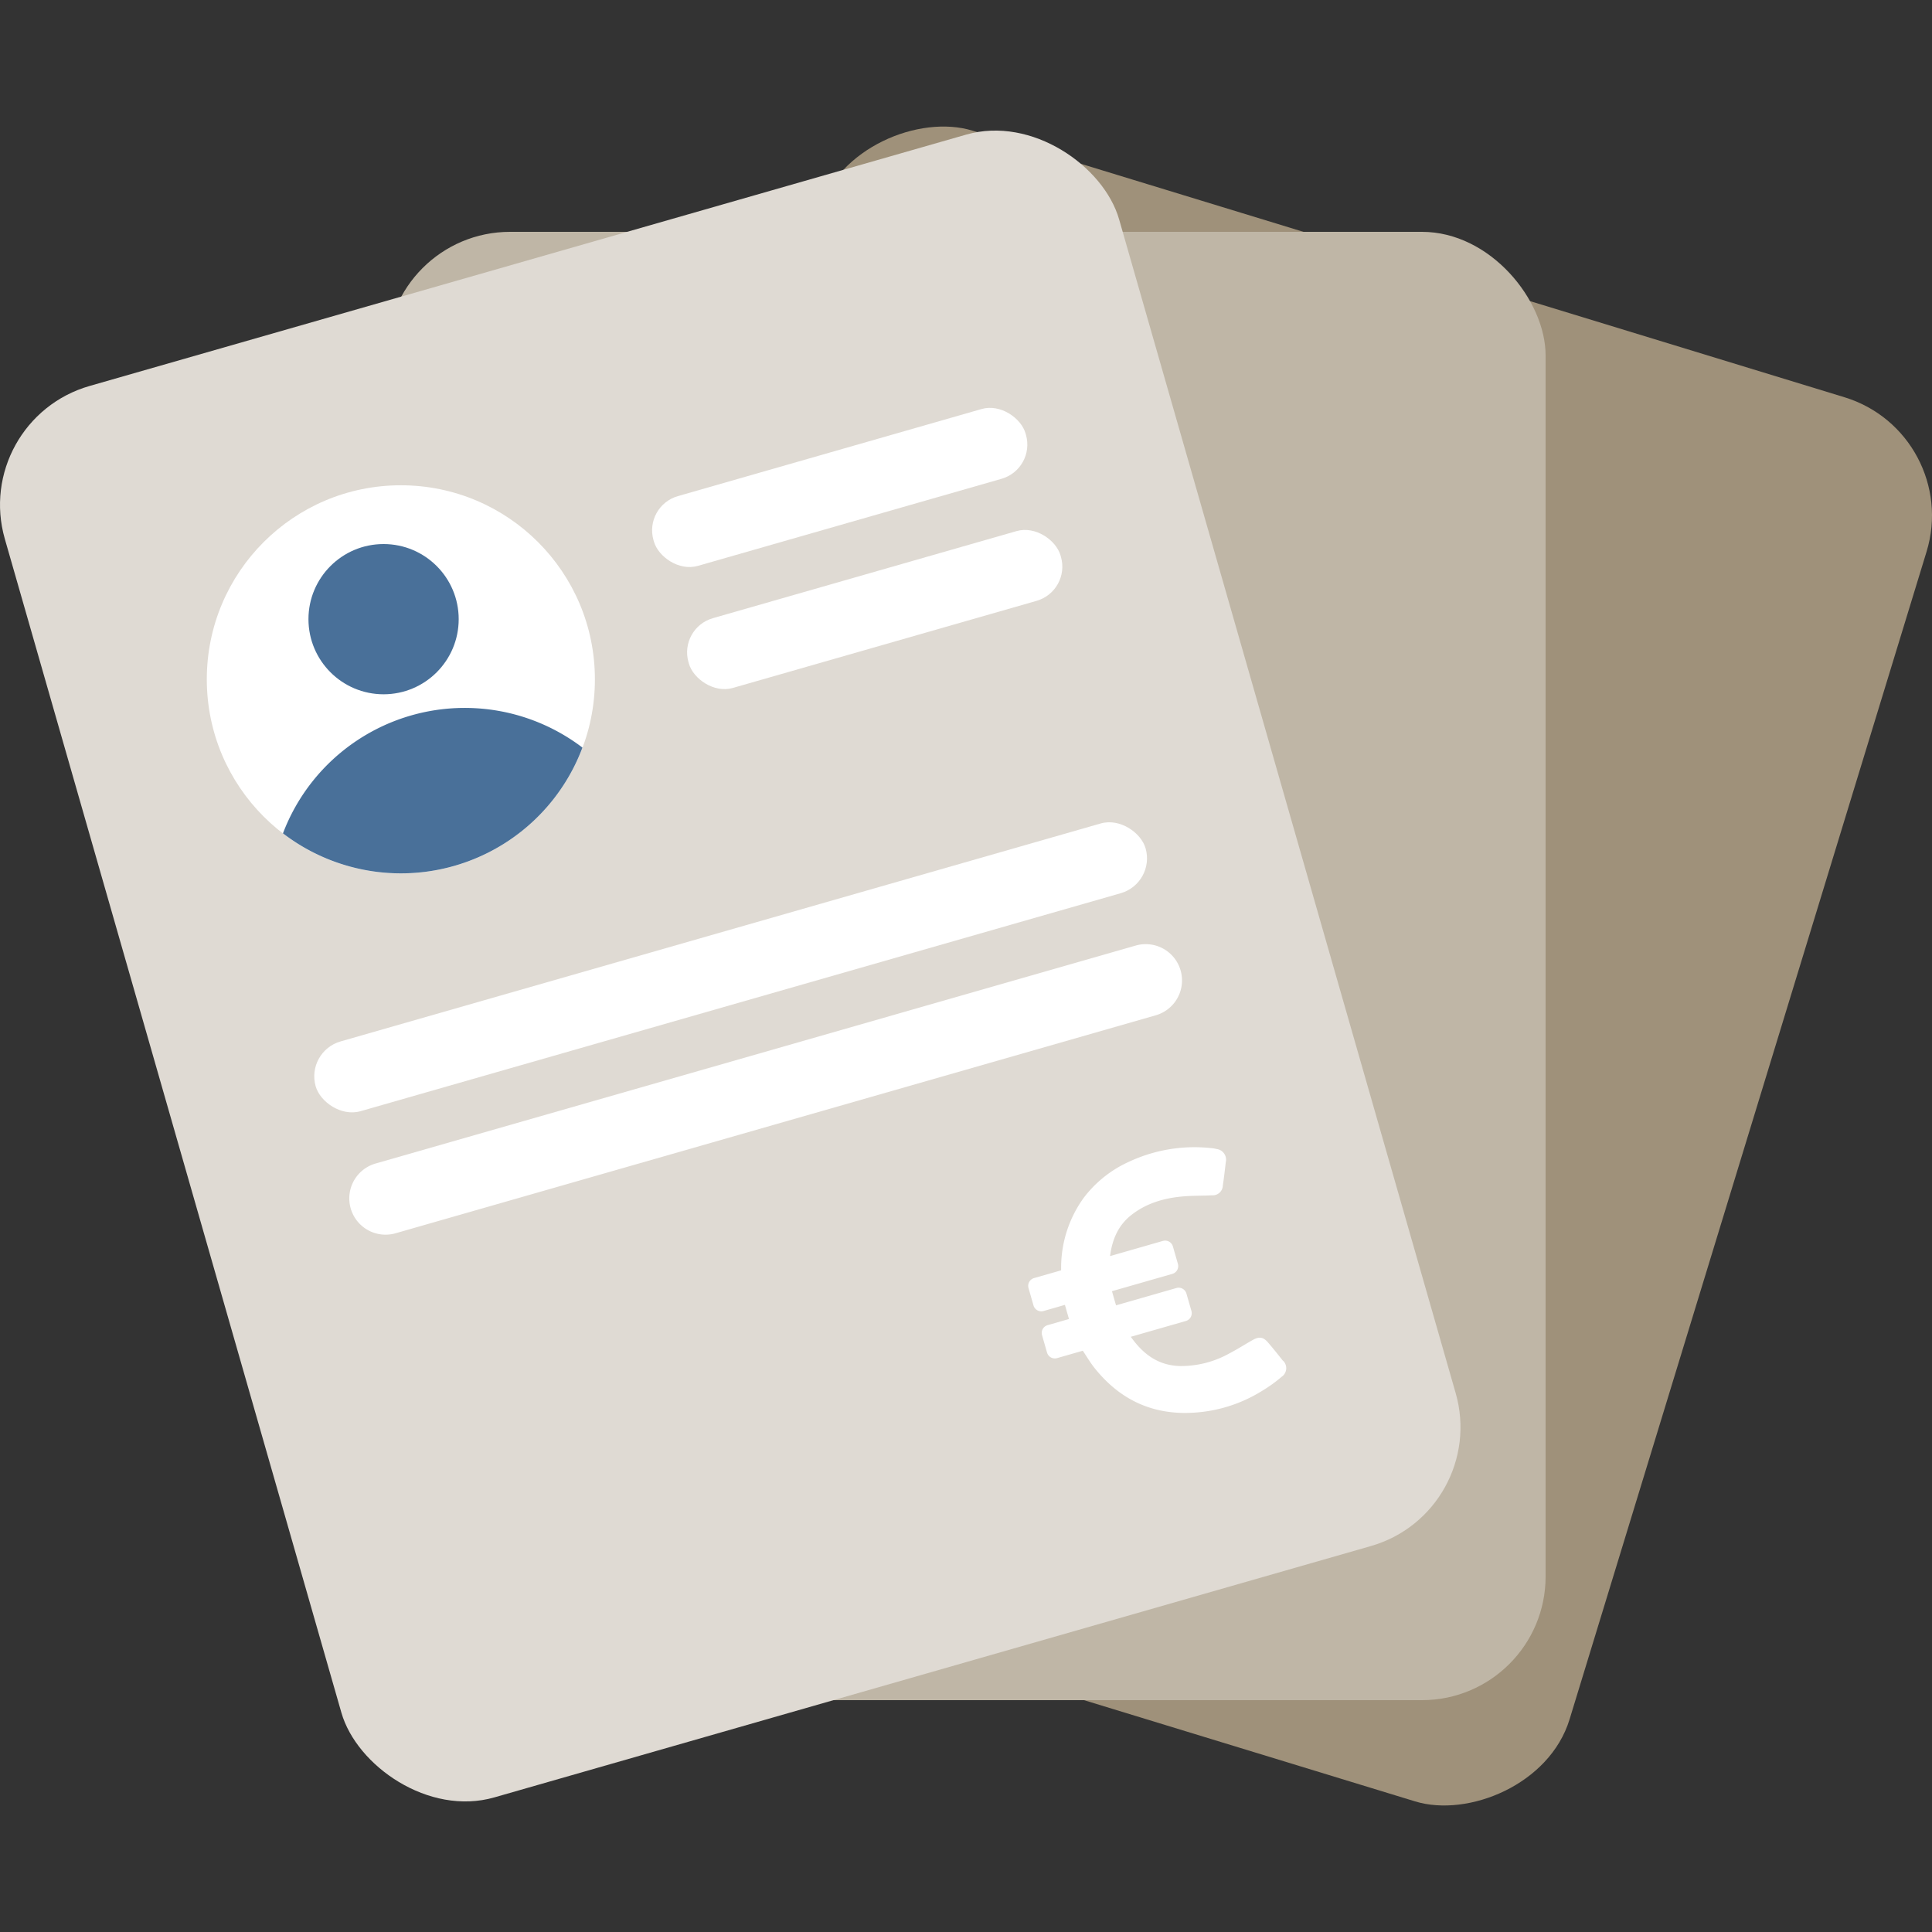
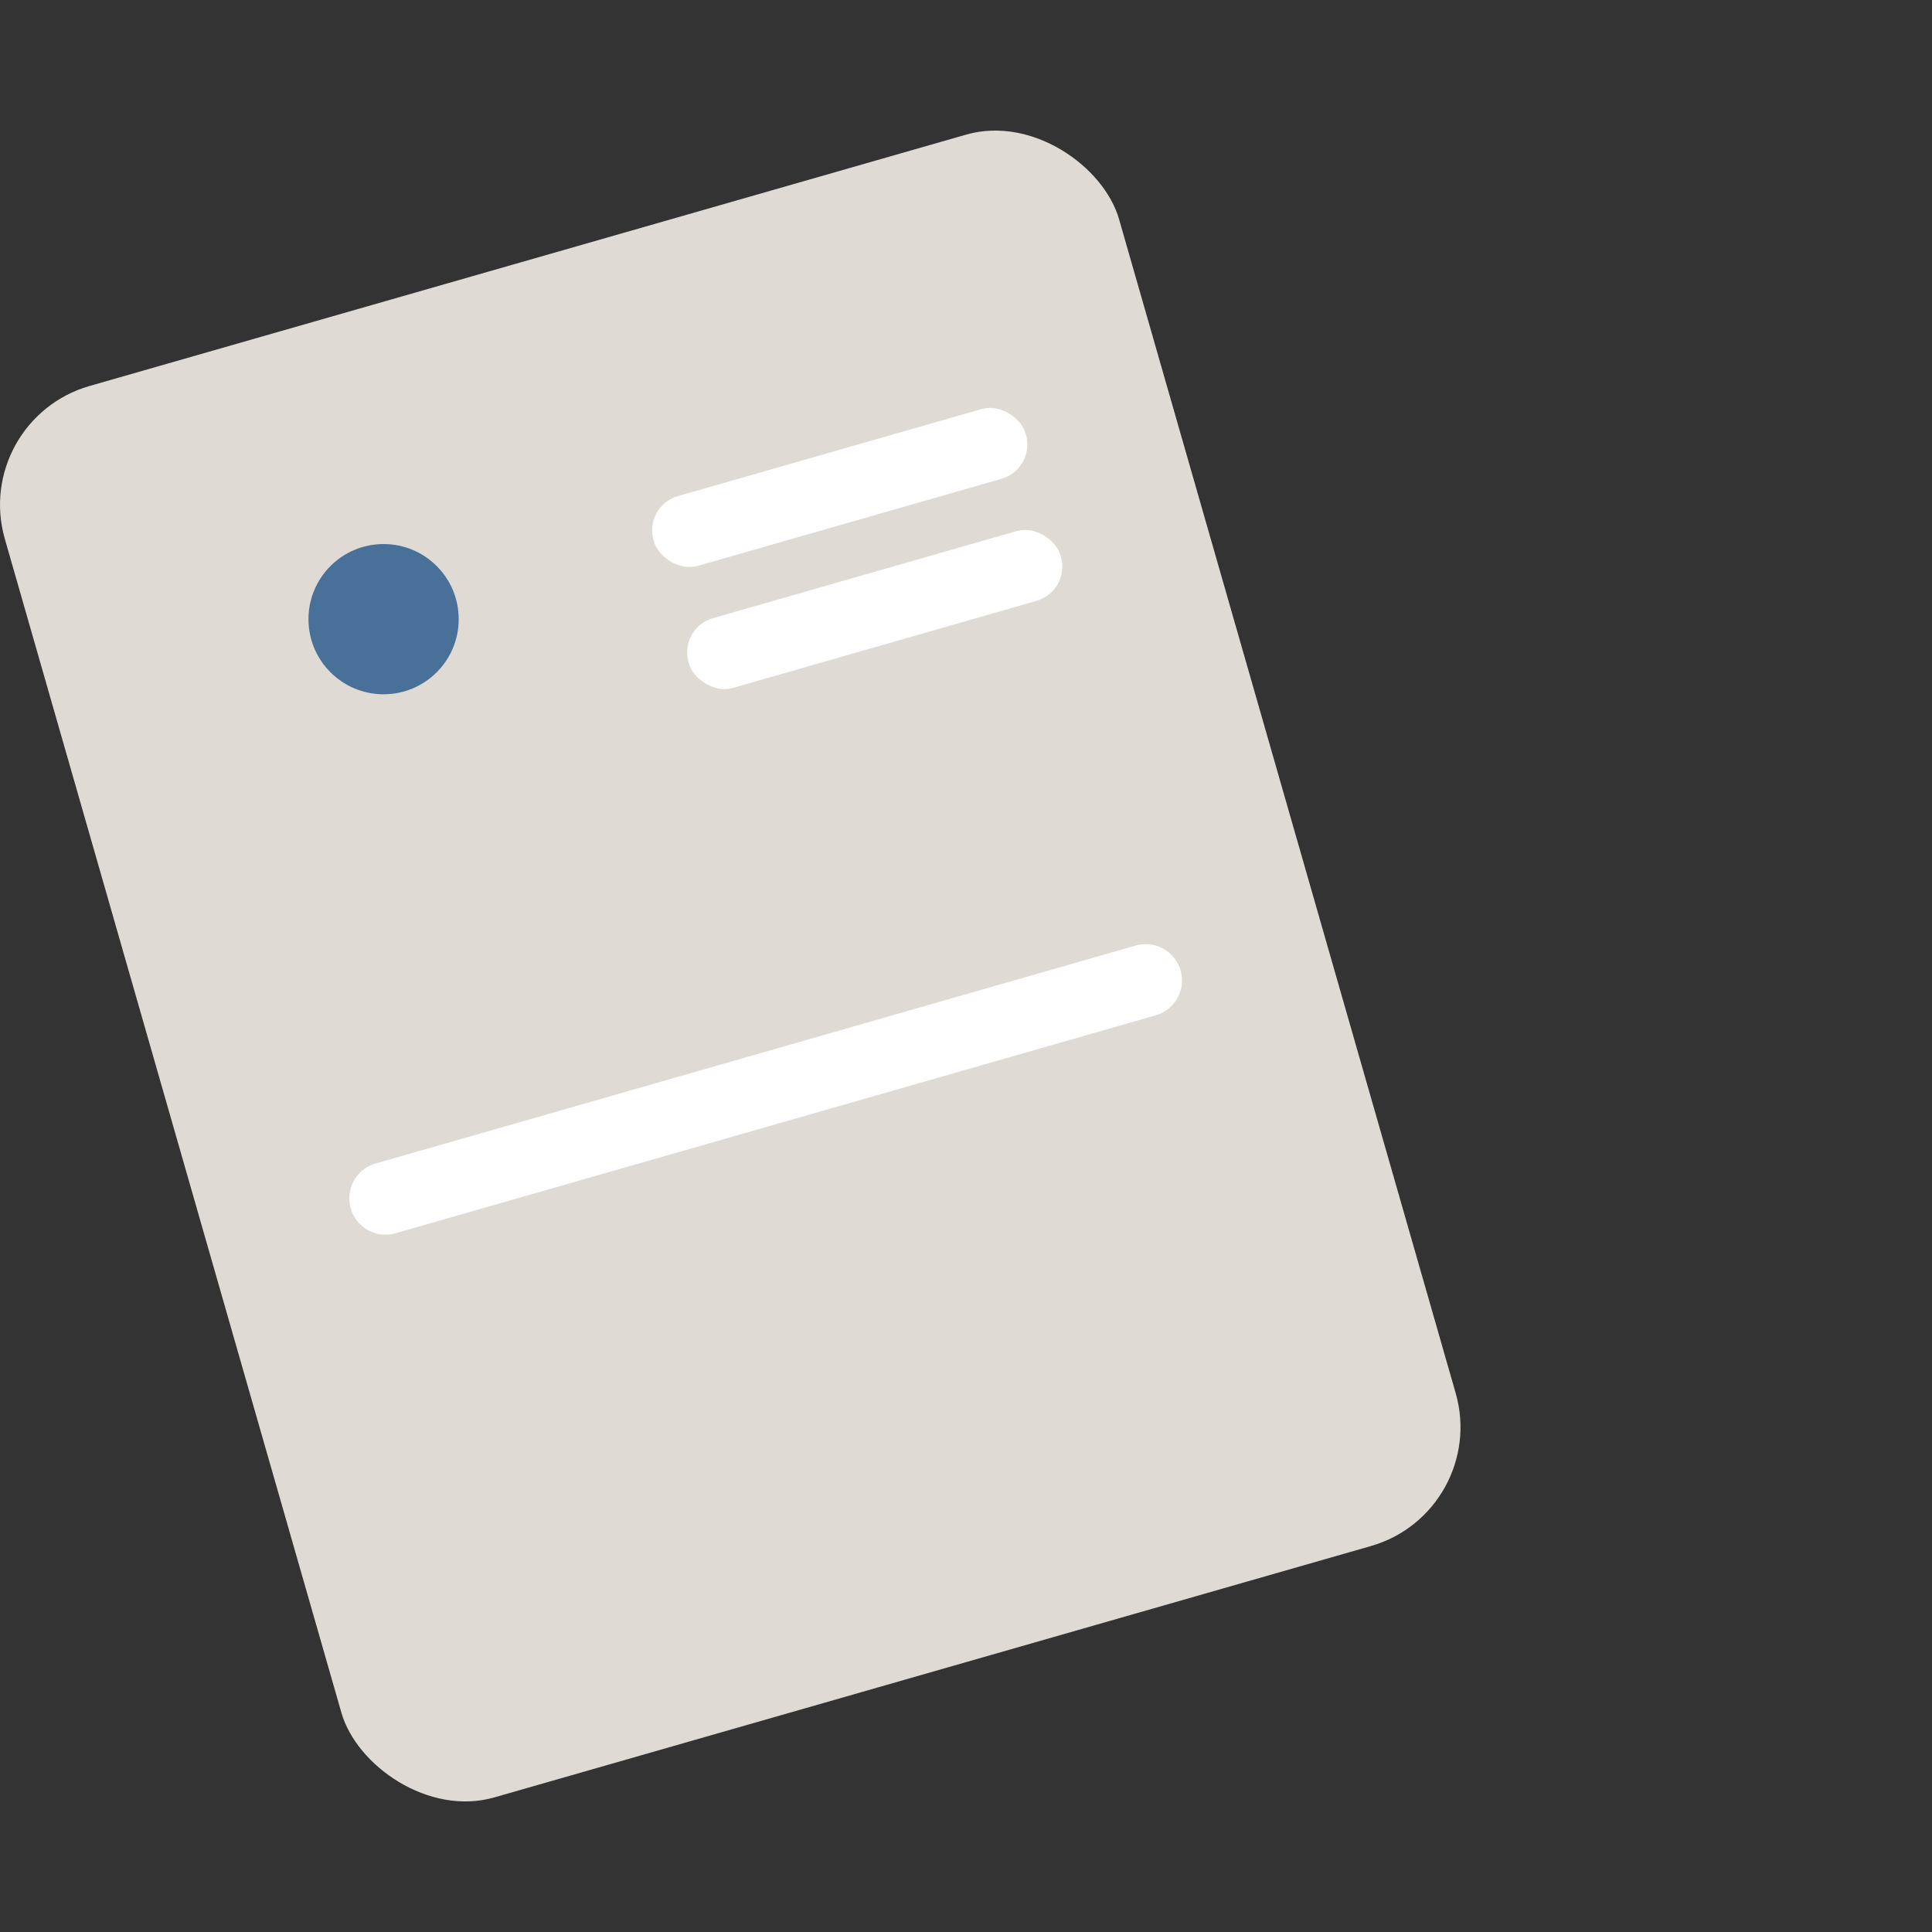
<svg xmlns="http://www.w3.org/2000/svg" id="Layer_1" data-name="Layer 1" viewBox="0 0 500 500">
  <rect x="0" y="0" width="500" height="500" fill="#333333" stroke="none" />
  <defs>
    <style>.cls-1{fill:none;}.cls-2{fill:#9f917a;}.cls-3{fill:#bfb6a6;}.cls-4{fill:#dfdad3;}.cls-5{fill:#fff;}.cls-6{fill:#497099;}</style>
  </defs>
  <title>etape-2-bleu</title>
  <circle class="cls-1" cx="250" cy="250" r="250" />
-   <rect class="cls-2" x="118.95" y="100.01" width="380" height="300" rx="32" transform="translate(-20.46 472.36) rotate(-73)" />
-   <rect class="cls-3" x="100" y="60" width="300" height="380" rx="32" />
  <rect class="cls-4" x="38.99" y="60" width="300" height="380" rx="32" transform="translate(-61.59 61.78) rotate(-16)" />
  <g id="User">
-     <circle class="cls-5" cx="103.74" cy="175.81" r="50.22" />
-     <path class="cls-6" d="M150.73,193.47a50.32,50.32,0,0,0-77.5,22.2,50.18,50.18,0,0,0,77.51-22.2Z" transform="translate(0 0)" />
+     <path class="cls-6" d="M150.73,193.47Z" transform="translate(0 0)" />
    <circle class="cls-6" cx="99.27" cy="160.24" r="19.44" />
  </g>
  <rect class="cls-5" x="167.23" y="116.76" width="100.17" height="18.78" rx="9.2" transform="translate(-26.35 64.79) rotate(-16)" />
  <rect class="cls-5" x="176.29" y="148.35" width="100.17" height="18.78" rx="9.2" transform="translate(-34.71 68.51) rotate(-16)" />
-   <rect class="cls-5" x="77.37" y="240.95" width="223.44" height="18.78" rx="9.39" transform="translate(-61.68 61.82) rotate(-16)" />
  <path class="cls-5" d="M97.19,301.12l196.73-56.41a9.39,9.39,0,0,1,11.62,6.44h0a9.38,9.38,0,0,1-6.44,11.61L102.37,319.17a9.38,9.38,0,0,1-11.61-6.44h0A9.39,9.39,0,0,1,97.19,301.12Z" transform="translate(0 0)" />
-   <path class="cls-5" d="M332,352.14c-1.25-1.59-2.52-3.18-3.85-4.72-1.18-1.38-2.24-1.57-3.86-.68-2.05,1.14-4,2.42-6.09,3.5a25.7,25.7,0,0,1-12.8,3.29c-5.73-.14-9.62-3.15-12.75-7.57l14.25-4.09a2.1,2.1,0,0,0,1.44-2.6l-1.29-4.49a2.1,2.1,0,0,0-2.6-1.44l-15.62,4.48c-.36-1.26-.72-2.45-1.05-3.66l15.62-4.48a2.1,2.1,0,0,0,1.44-2.6l-1.29-4.49a2.1,2.1,0,0,0-2.6-1.44l-13.65,3.92a.18.18,0,0,1,0-.14c.57-4.2,2.1-7.87,5.57-10.55,4-3.11,8.71-4.4,13.69-4.78,2.35-.19,4.74-.13,7.11-.26a2.61,2.61,0,0,0,2.8-2.56c.3-2,.53-4,.76-6a2.79,2.79,0,0,0-2.39-3.42,8.34,8.34,0,0,0-1.4-.23,40,40,0,0,0-21.06,3.44A30.38,30.38,0,0,0,280.46,310,30.8,30.8,0,0,0,274.62,328l0,.76-7,2a2.1,2.1,0,0,0-1.44,2.6l1.29,4.49a2.1,2.1,0,0,0,2.6,1.44l5.53-1.59c.35,1.23.69,2.42,1.05,3.66l-5.53,1.59a2.1,2.1,0,0,0-1.44,2.6l1.29,4.49a2.1,2.1,0,0,0,2.6,1.44l6.66-1.91c1,1.49,1.88,3,3,4.42,5.71,7.17,13,11.34,22.32,11.66a37.73,37.73,0,0,0,21.28-5.82,36.18,36.18,0,0,0,4.86-3.52,2.69,2.69,0,0,0,.4-4.13Z" transform="translate(0 0)" />
</svg>